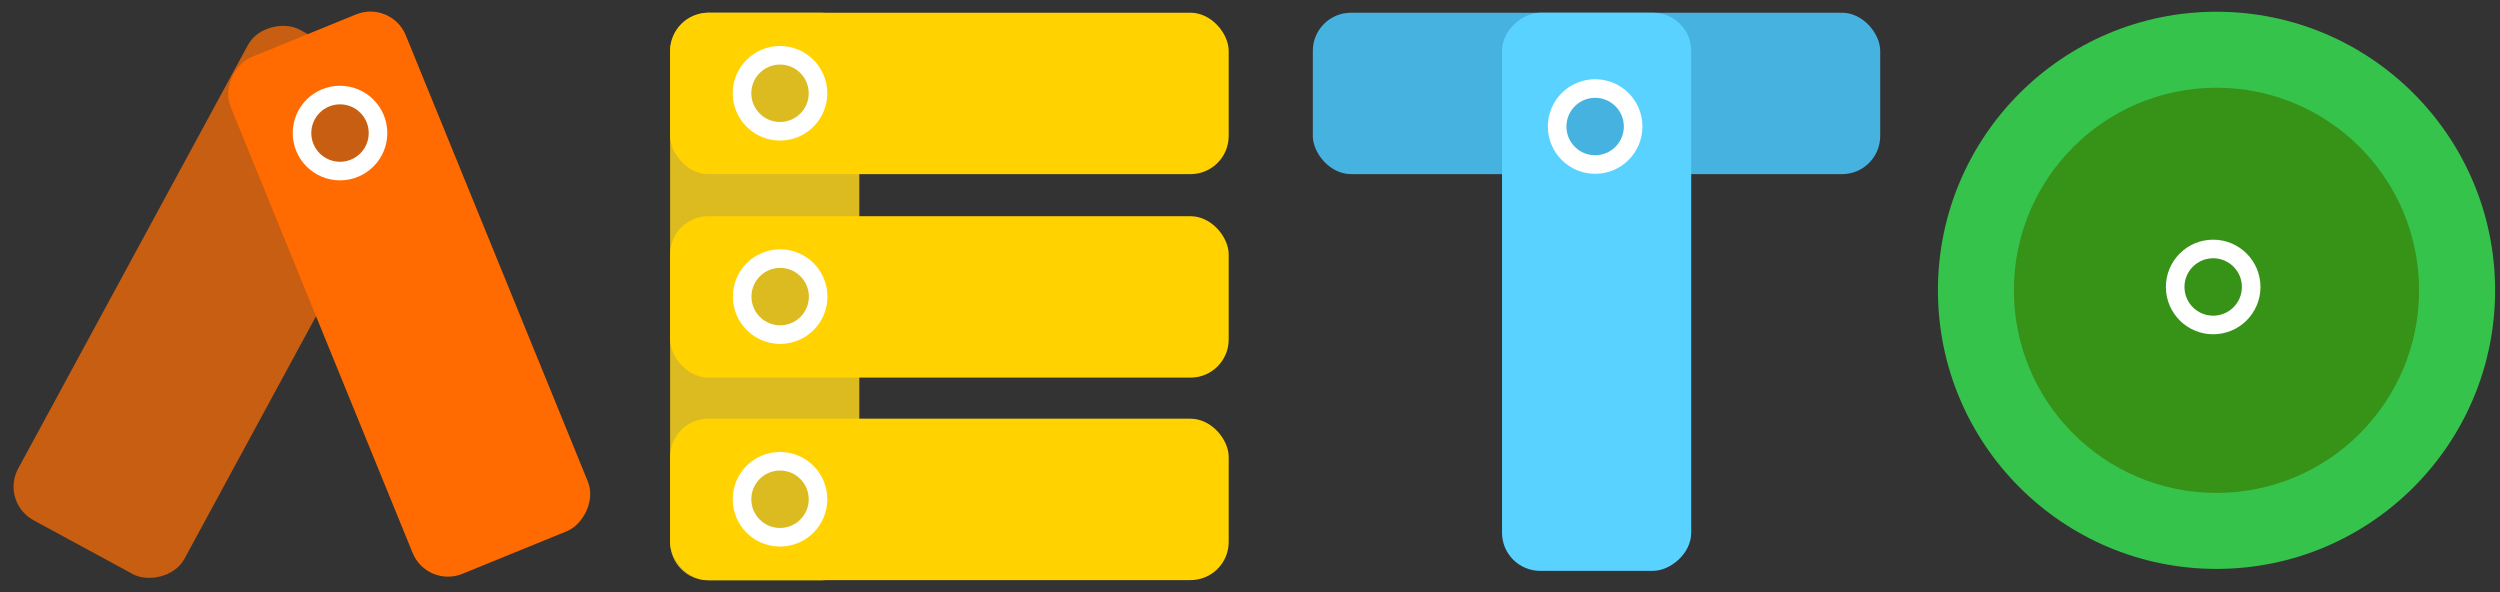
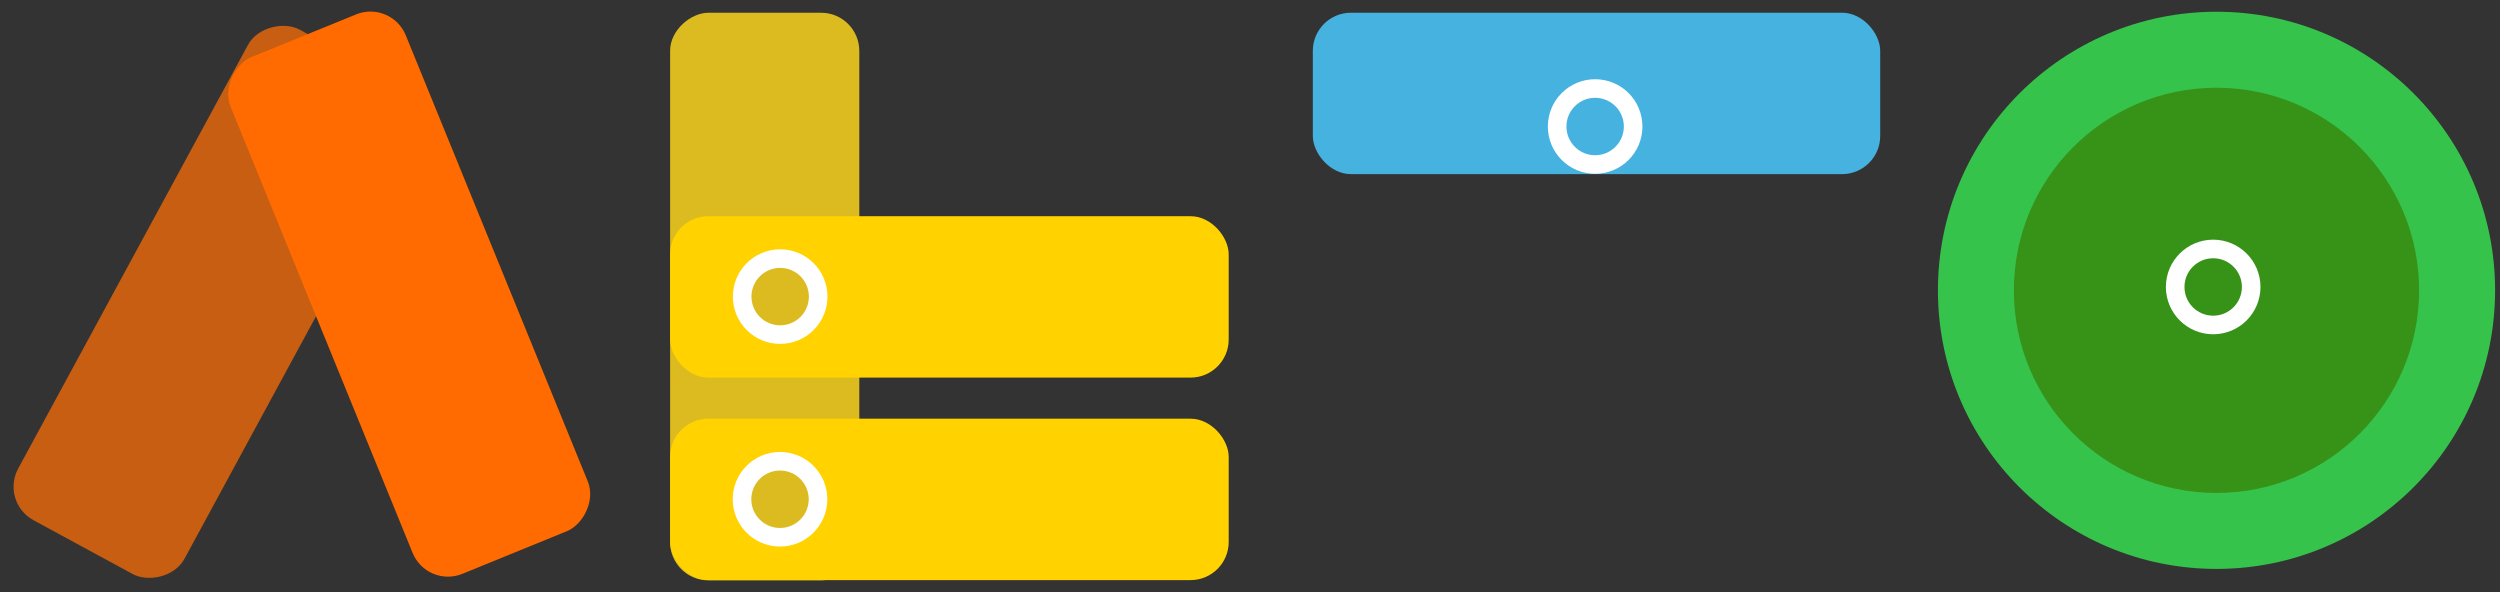
<svg xmlns="http://www.w3.org/2000/svg" width="401" height="95" viewBox="0 0 401 95" fill="none">
  <rect x="0" y="0" width="401" height="95" fill="#333333" stroke="none" />
  <rect x="210.577" y="2.04" width="91.009" height="25.891" rx="6.118" fill="#46B2E0" />
-   <rect x="271.27" y="2.04" width="89.524" height="30.347" rx="6.118" transform="rotate(90 271.27 2.04)" fill="#5AD2FF" />
  <circle cx="255.86" cy="20.293" r="6.096" fill="#46B2E0" stroke="white" stroke-width="2.981" />
  <circle cx="355.528" cy="46.568" r="44.685" fill="#36C34C" />
  <circle cx="355.525" cy="46.569" r="32.498" fill="#379218" />
  <circle cx="354.994" cy="46.03" r="6.096" fill="#379218" stroke="white" stroke-width="2.981" />
  <rect x="69.361" y="16.308" width="89.524" height="30.347" rx="6.118" transform="rotate(118.477 69.361 16.308)" fill="#C75E12" />
  <rect x="62.776" width="89.524" height="30.347" rx="6.118" transform="rotate(67.805 62.776 0)" fill="#FF6B00" />
-   <circle cx="54.538" cy="21.343" r="6.096" fill="#C75E12" stroke="white" stroke-width="2.981" />
  <rect x="107.485" y="93.087" width="91.042" height="30.347" rx="6.118" transform="rotate(-90 107.485 93.087)" fill="#DCBB20" />
-   <rect x="107.485" y="2.04" width="89.597" height="25.891" rx="6.118" fill="#FFD200" />
  <rect x="107.485" y="67.158" width="89.597" height="25.891" rx="6.118" fill="#FFD200" />
  <rect x="107.485" y="34.678" width="89.597" height="25.891" rx="6.118" fill="#FFD200" />
-   <circle cx="125.114" cy="14.961" r="6.096" transform="rotate(-90 125.114 14.961)" fill="#DCBB20" stroke="white" stroke-width="2.981" />
  <circle cx="125.114" cy="80.08" r="6.096" transform="rotate(-90 125.114 80.08)" fill="#DCBB20" stroke="white" stroke-width="2.981" />
  <circle cx="125.138" cy="47.576" r="6.096" transform="rotate(-90 125.138 47.576)" fill="#DCBB20" stroke="white" stroke-width="2.981" />
</svg>